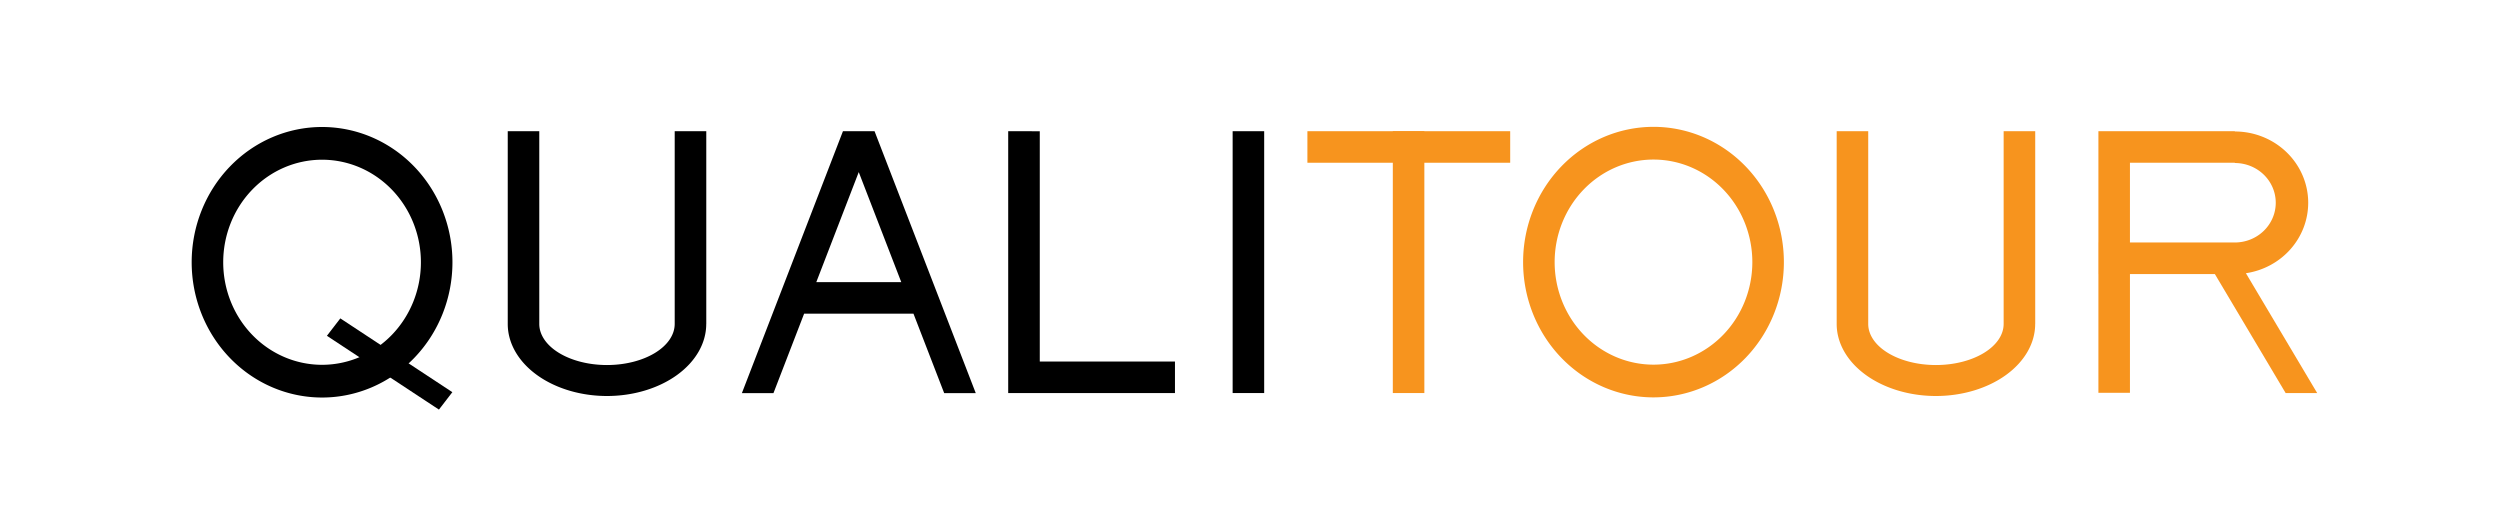
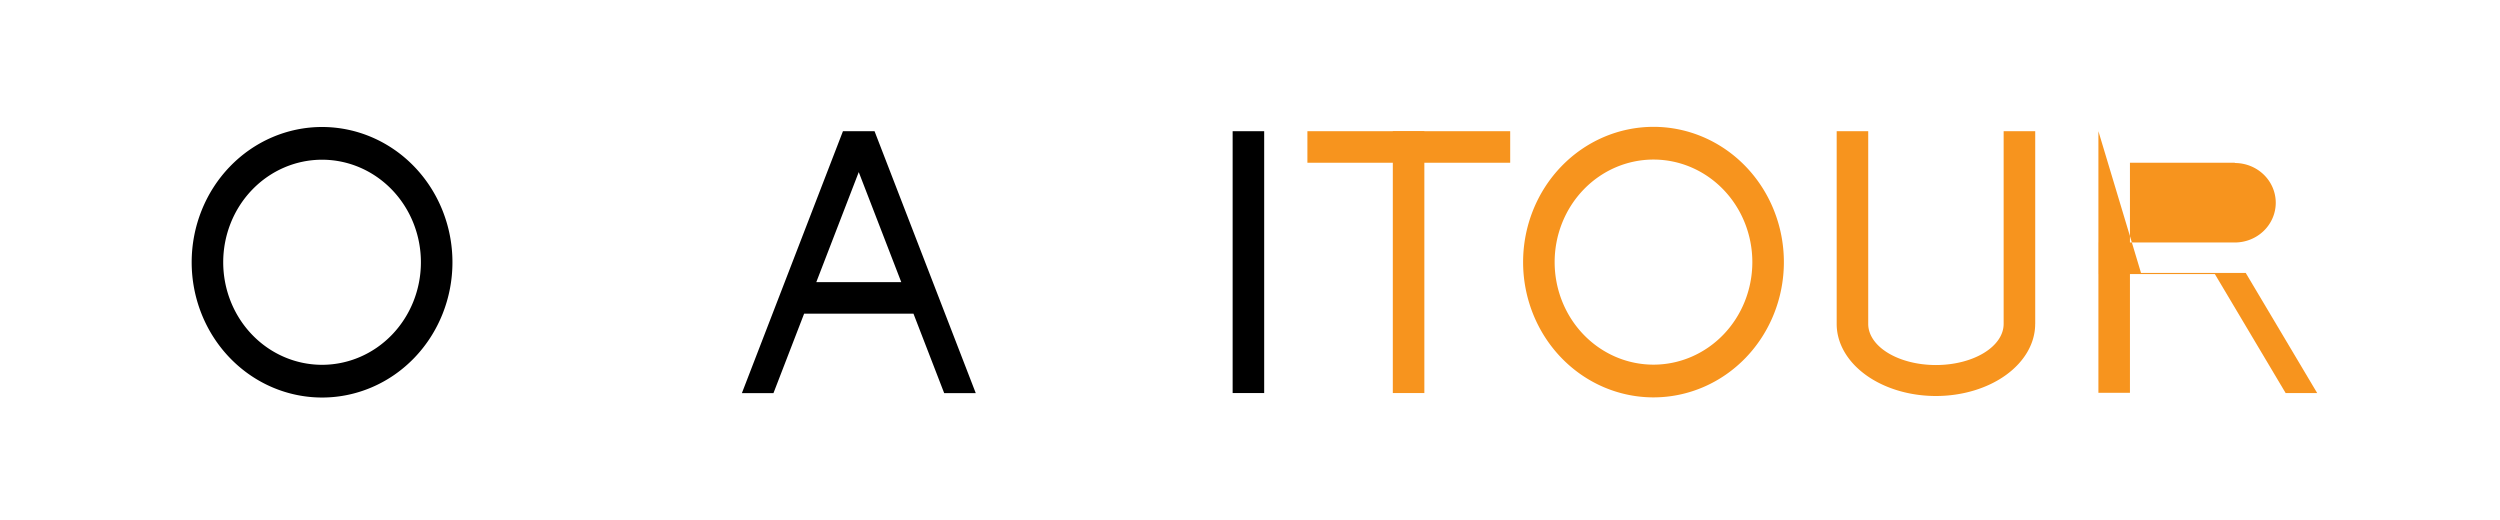
<svg xmlns="http://www.w3.org/2000/svg" version="1.1" viewBox="0 0 65.24 13.11" width="250" height="52">
  <g stroke-linecap="round" stroke-linejoin="round">
    <path d="m43.15 3.08a3.403 3.53 0 00-3.403 3.53 3.403 3.53 0 003.403 3.53 3.403 3.53 0 003.402-3.53 3.403 3.53 0 00-3.402-3.53zm0 .854a2.579 2.676 0 012.579 2.676 2.579 2.676 0 01-2.579 2.676 2.579 2.676 0 01-2.58-2.676 2.579 2.676 0 012.58-2.676z" fill="#f7941e" stroke-width="2.802" />
-     <path transform="rotate(90)" d="m3.194-54.76h2.904v.001h.824v-.001h3.098v-.823h-3.098v-2.216l3.105-1.847v-.823l-3.127 1.86a1.861 1.916 0 00-1.839-1.626 1.861 1.916 0 00-1.86 1.915h-.007v2.737zm.823-.823v-2.737h.007a1.037 1.068 0 011.037-1.068 1.037 1.068 0 011.037 1.068v2.737z" fill="#f7941e" stroke-width="4.18" />
-     <path transform="rotate(90)" d="m3.194-13.25h5.03a1.88 2.59 0 001.88-2.59 1.88 2.59 0 00-1.88-2.59v-.001h-5.03v.824h5.03a1.073 1.767 0 011.072 1.767 1.073 1.767 0 01-1.072 1.767h-5.03z" stroke-width="3.588" />
+     <path transform="rotate(90)" d="m3.194-54.76h2.904v.001h.824v-.001h3.098v-.823h-3.098v-2.216l3.105-1.847v-.823l-3.127 1.86h-.007v2.737zm.823-.823v-2.737h.007a1.037 1.068 0 011.037-1.068 1.037 1.068 0 011.037 1.068v2.737z" fill="#f7941e" stroke-width="4.18" />
    <path d="m47.93 3.194v5.03a2.59 1.88 0 002.59 1.88 2.59 1.88 0 002.59-1.88h.001v-5.03h-.824v5.03a1.767 1.073 0 01-1.767 1.072 1.767 1.073 0 01-1.767-1.072v-5.03z" fill="#f7941e" stroke-width="3.588" />
    <rect transform="rotate(90)" x="3.194" y="-37.17" width="6.833" height=".823" fill="#f7941e" stroke-width="4.182" />
    <rect transform="scale(-1)" x="-39.41" y="-4.017" width="5.292" height=".823" fill="#f7941e" stroke-width="3.68" />
-     <rect transform="matrix(.61 -.792 .835 .55 0 0)" x="-2.441" y="12" width=".574" height="3.501" stroke-width="2.271" />
-     <path d="m26.31 3.194v6.833h4.352v-.823h-3.528v-6.009z" stroke-width="3.338" />
    <rect transform="rotate(90)" x="3.194" y="-32.99" width="6.833" height=".823" stroke-width="4.182" />
    <ellipse cx="8.404" cy="6.614" rx="3.403" ry="2.38e-7" fill="#979797" opacity=".515" stroke-width="2.802" />
    <path d="m8.404 3.084a3.403 3.53 0 00-3.402 3.53 3.403 3.53 0 003.402 3.53 3.403 3.53 0 003.403-3.53 3.403 3.53 0 00-3.403-3.53zm0 .854a2.579 2.676 0 012.58 2.676 2.579 2.676 0 01-2.58 2.676 2.579 2.676 0 01-2.579-2.676 2.579 2.676 0 012.579-2.676z" stroke-width="2.802" />
    <path transform="matrix(.36 -.933 1 0 0 0)" d="m-3.424 23.23h-7.325v.824l2.223 0v2.853l-2.223 1.602v.824l7.325-5.278zm-1.143.824-3.077 2.217v-2.217z" stroke-width="4.33" />
  </g>
</svg>